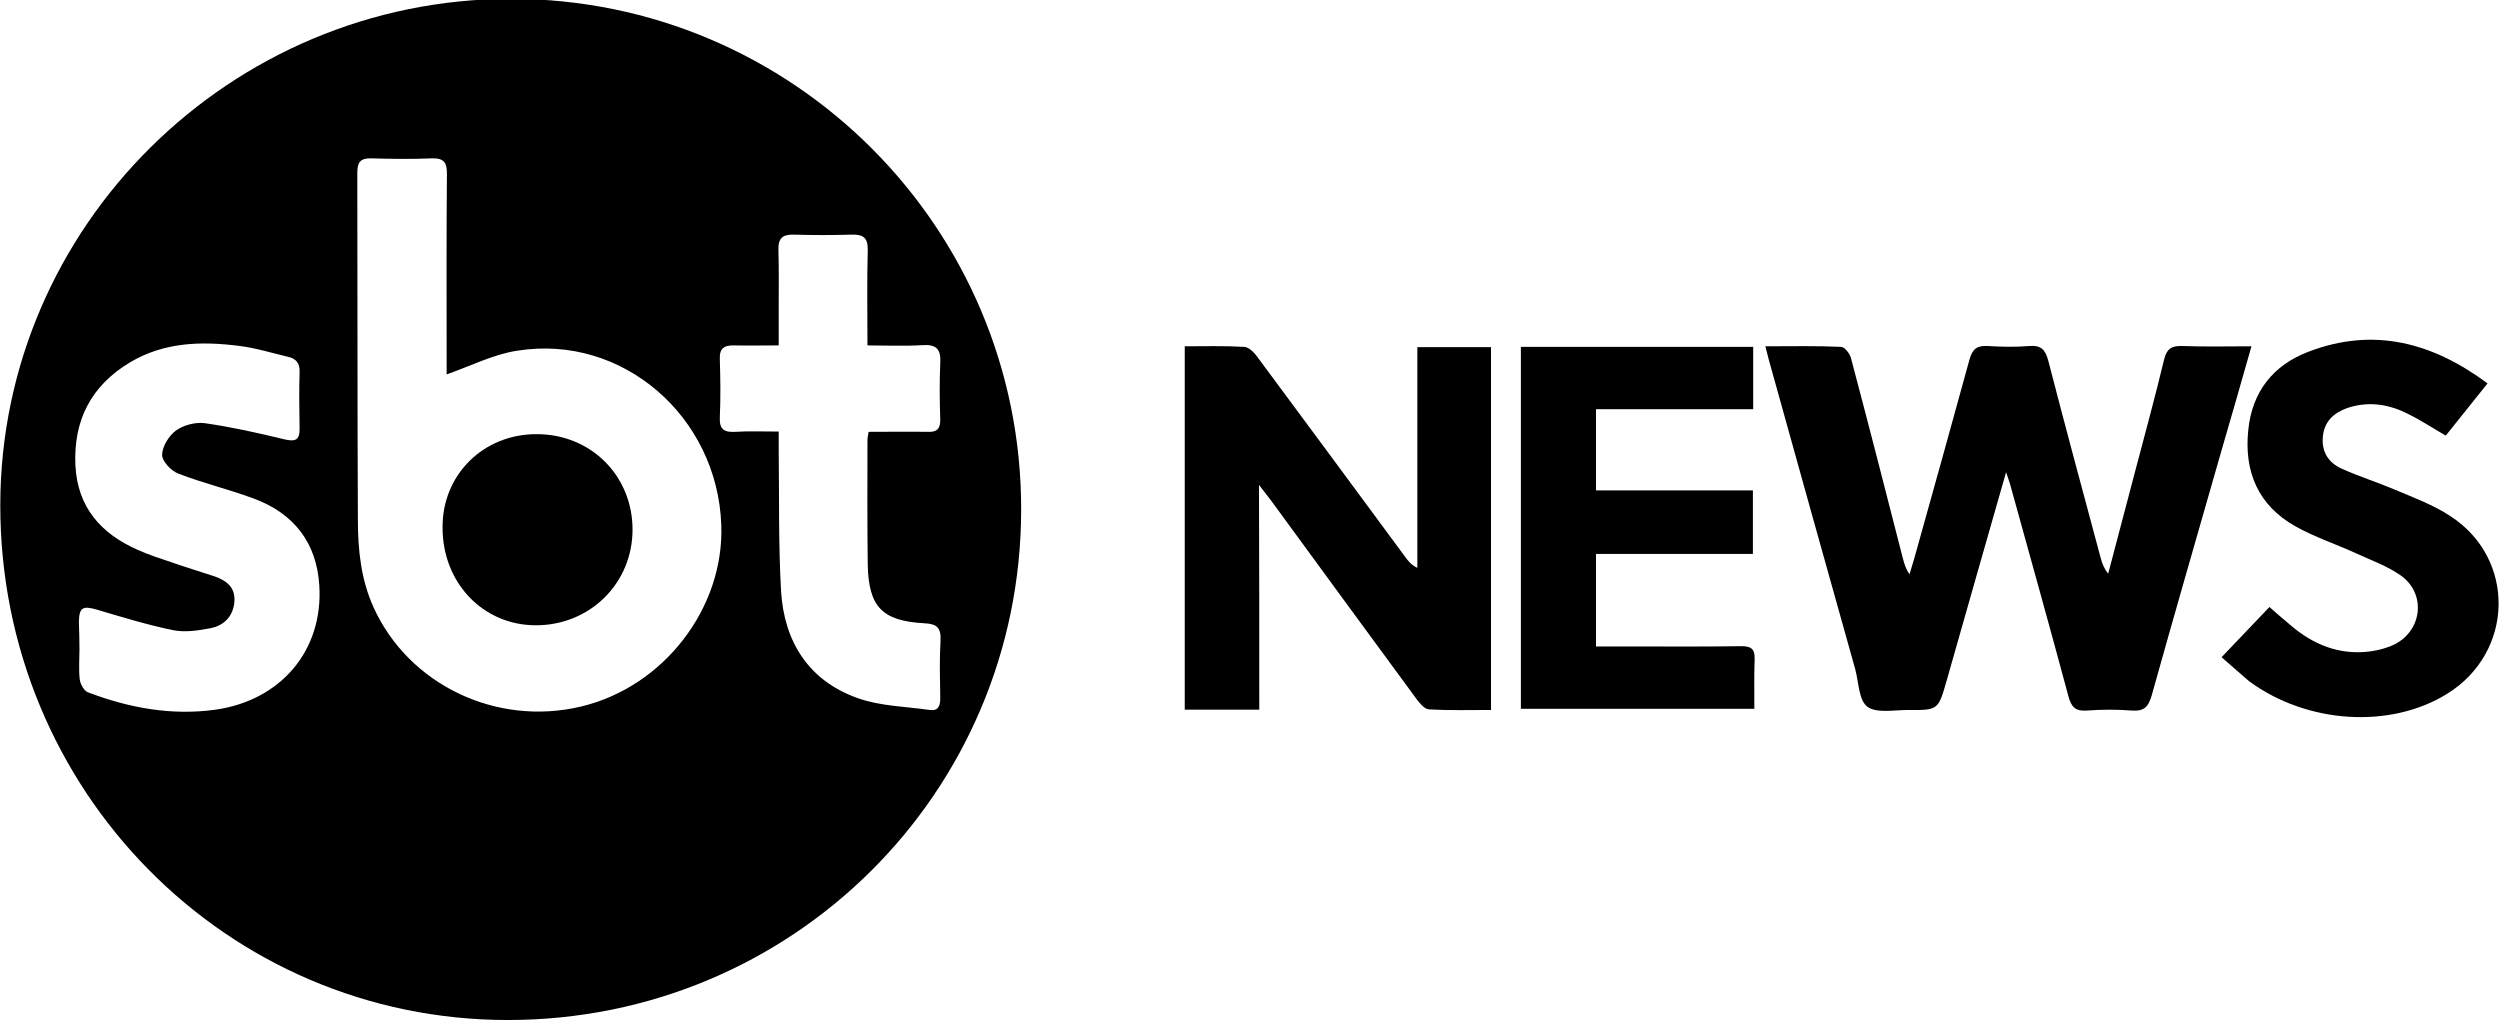
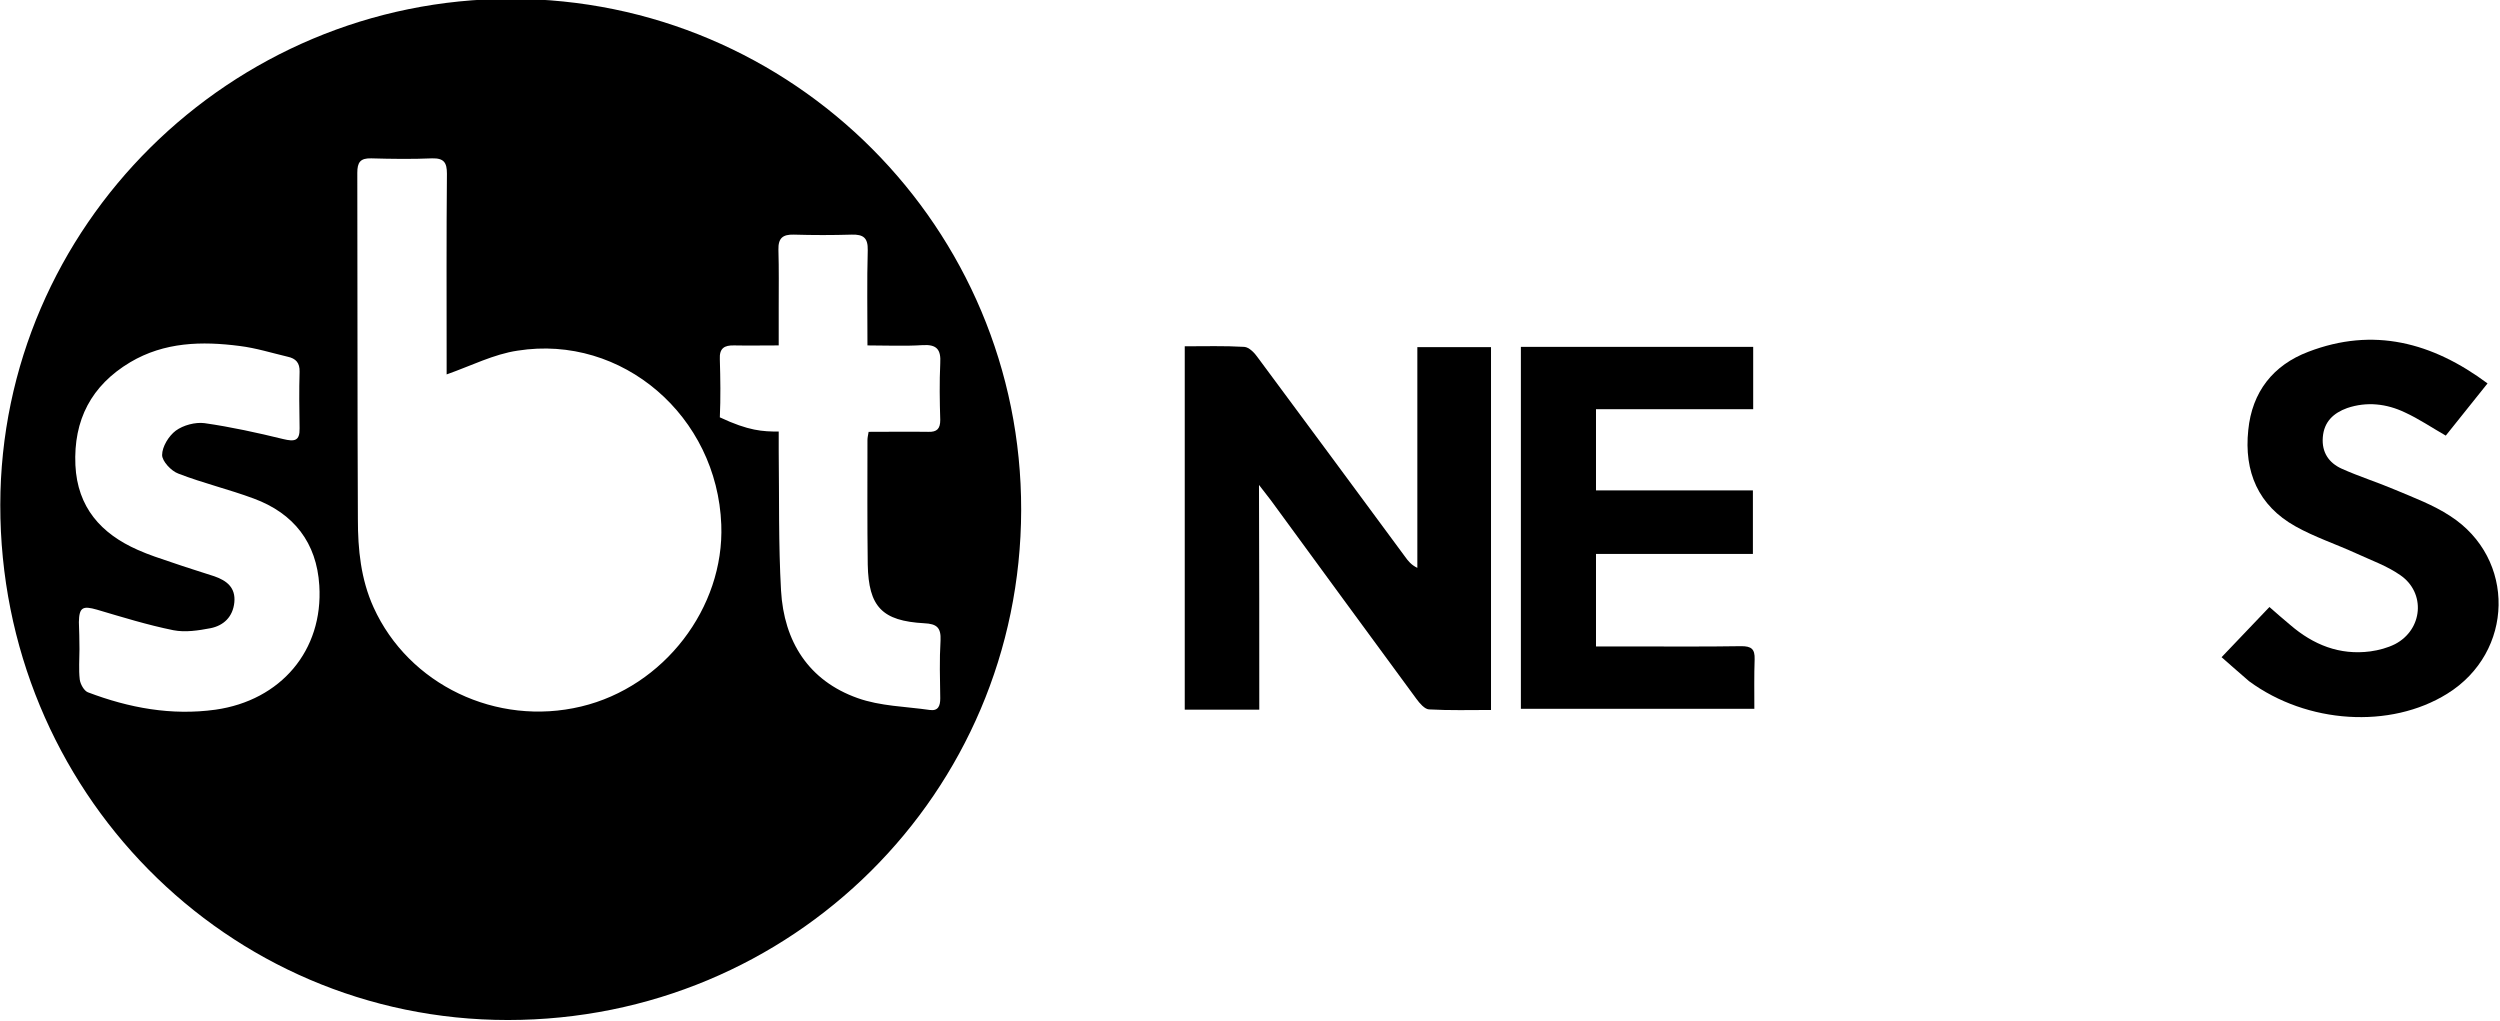
<svg xmlns="http://www.w3.org/2000/svg" version="1.1" id="Camada_1" x="0px" y="0px" viewBox="0 0 862 352" style="enable-background:new 0 0 862 352;" xml:space="preserve">
  <g>
-     <path d="M176.2-0.4c97.2,0,176.1,79,175.9,176.3c-0.2,97.5-79,175.8-177,175.8C78.1,351.7,0,272.5,0.1,174.1   C0.2,78.1,79.4-0.4,176.2-0.4z M154,129.1c0-1.1,0-2.9,0-4.7c0-21.5-0.1-43,0.1-64.5c0-3.8-1-5.4-5.1-5.3c-7,0.3-14,0.2-21,0   c-3.8-0.1-4.8,1.4-4.8,5c0.1,39.8,0,79.7,0.2,119.5c0,10.3,1,20.6,5.4,30.3c12.1,26.7,42.4,41.2,71.6,34.2   c28.5-6.8,49.4-34,48.3-62.7c-1.4-37.4-34.1-65.7-70.2-60C170.3,122.1,162.5,126.1,154,129.1z M27.4,223.8c0,3.5-0.3,7,0.1,10.5   c0.2,1.6,1.5,3.9,2.8,4.4c14.2,5.4,28.8,8.1,44,6c22.5-3.2,37.2-20.4,35.8-42.8c-0.9-14.8-8.8-24.9-22.6-30   c-8.6-3.2-17.5-5.3-26-8.6c-2.5-0.9-5.6-4.3-5.6-6.4c0-2.9,2.3-6.6,4.7-8.4c2.6-1.9,6.7-3,9.9-2.6c9.1,1.3,18.2,3.3,27.2,5.5   c3.8,0.9,5.7,0.7,5.6-3.7c-0.1-6.5-0.2-13,0-19.5c0.1-3.1-1.3-4.6-4.1-5.2c-5.5-1.3-10.9-3-16.5-3.7c-13.1-1.7-26-1.4-37.8,5.6   c-13.4,8-19.6,19.9-18.9,35.5c0.7,14.5,8.8,23.6,21.5,29.2c3.8,1.7,7.8,3,11.7,4.3c4.9,1.7,9.8,3.2,14.7,4.8c4.3,1.5,7.4,3.9,6.9,9   c-0.5,5-3.7,8-8.2,8.9c-4.2,0.8-8.7,1.5-12.8,0.7c-8.9-1.8-17.6-4.5-26.4-7.1c-4.9-1.4-6.1-0.8-6.2,4.3   C27.3,217.4,27.4,220.6,27.4,223.8z M268.5,148.8c0,2.8,0,4.8,0,6.8c0.2,16-0.1,32,0.8,48c1,17.6,9.5,31.1,26.4,37.1   c7.8,2.8,16.6,2.9,24.9,4.1c2.9,0.4,3.6-1.4,3.6-4c-0.1-6.7-0.3-13.3,0.1-20c0.2-4.4-1.3-5.7-5.6-5.9c-14.6-0.8-19.2-5.7-19.5-20.2   c-0.2-14.3-0.1-28.7-0.1-43c0-0.8,0.2-1.6,0.4-2.8c7,0,13.8-0.1,20.6,0c3,0.1,4.1-1.1,4.1-4.1c-0.2-6.5-0.3-13,0-19.5   c0.3-4.8-1.2-6.6-6.1-6.3c-6.2,0.4-12.5,0.1-19,0.1c0-11.5-0.2-22.2,0.1-32.8c0.1-4.3-1.5-5.5-5.5-5.4c-6.7,0.2-13.3,0.2-20,0   c-3.8-0.1-5.4,1.2-5.3,5.2c0.2,6.7,0.1,13.3,0.1,20c0,4.3,0,8.5,0,13c-5.7,0-10.5,0.1-15.3,0c-3.5-0.1-5.2,1-5,4.8   c0.2,6.7,0.3,13.3,0,20c-0.2,4.2,1.5,5.2,5.3,5C258.2,148.6,263,148.8,268.5,148.8z" />
-     <path d="M608.7,119.4c9.2,0,17.7-0.2,26.1,0.2c1.2,0,3,2.3,3.4,3.8c6.1,23,12,46,17.9,69.1c0.5,1.8,0.9,3.5,2.3,5.5   c0.5-1.8,1.1-3.5,1.6-5.3c6.4-22.9,12.8-45.8,19.1-68.8c1-3.5,2.5-4.8,6.2-4.6c4.8,0.3,9.7,0.4,14.5,0c4-0.3,5.4,1.3,6.4,4.9   c5.9,22.9,12.1,45.7,18.2,68.5c0.5,1.7,1.1,3.4,2.5,5.1c3.1-11.8,6.2-23.5,9.3-35.3c3.4-12.9,6.9-25.7,10-38.6   c0.9-3.6,2.5-4.7,6.1-4.6c7.8,0.3,15.6,0.1,24,0.1c-3.5,12.3-6.8,23.9-10.2,35.5c-8.1,28.3-16.3,56.6-24.2,84.9   c-1.1,3.8-2.5,5.5-6.8,5.2c-5.1-0.4-10.3-0.4-15.5,0c-4,0.3-5.4-1.2-6.4-4.9c-6.5-24.3-13.3-48.4-20-72.7c-0.3-1.2-0.8-2.4-1.5-4.6   c-7,24.6-13.8,48.2-20.5,71.9c-2.9,10.1-2.9,10.2-13.3,10.1c-4.8,0-10.8,1.2-14-1.1c-3-2.2-3-8.4-4.2-12.9   c-10-35.6-19.9-71.1-29.8-106.7C609.5,122.8,609.3,121.5,608.7,119.4z" />
+     <path d="M176.2-0.4c97.2,0,176.1,79,175.9,176.3c-0.2,97.5-79,175.8-177,175.8C78.1,351.7,0,272.5,0.1,174.1   C0.2,78.1,79.4-0.4,176.2-0.4z M154,129.1c0-1.1,0-2.9,0-4.7c0-21.5-0.1-43,0.1-64.5c0-3.8-1-5.4-5.1-5.3c-7,0.3-14,0.2-21,0   c-3.8-0.1-4.8,1.4-4.8,5c0.1,39.8,0,79.7,0.2,119.5c0,10.3,1,20.6,5.4,30.3c12.1,26.7,42.4,41.2,71.6,34.2   c28.5-6.8,49.4-34,48.3-62.7c-1.4-37.4-34.1-65.7-70.2-60C170.3,122.1,162.5,126.1,154,129.1z M27.4,223.8c0,3.5-0.3,7,0.1,10.5   c0.2,1.6,1.5,3.9,2.8,4.4c14.2,5.4,28.8,8.1,44,6c22.5-3.2,37.2-20.4,35.8-42.8c-0.9-14.8-8.8-24.9-22.6-30   c-8.6-3.2-17.5-5.3-26-8.6c-2.5-0.9-5.6-4.3-5.6-6.4c0-2.9,2.3-6.6,4.7-8.4c2.6-1.9,6.7-3,9.9-2.6c9.1,1.3,18.2,3.3,27.2,5.5   c3.8,0.9,5.7,0.7,5.6-3.7c-0.1-6.5-0.2-13,0-19.5c0.1-3.1-1.3-4.6-4.1-5.2c-5.5-1.3-10.9-3-16.5-3.7c-13.1-1.7-26-1.4-37.8,5.6   c-13.4,8-19.6,19.9-18.9,35.5c0.7,14.5,8.8,23.6,21.5,29.2c3.8,1.7,7.8,3,11.7,4.3c4.9,1.7,9.8,3.2,14.7,4.8c4.3,1.5,7.4,3.9,6.9,9   c-0.5,5-3.7,8-8.2,8.9c-4.2,0.8-8.7,1.5-12.8,0.7c-8.9-1.8-17.6-4.5-26.4-7.1c-4.9-1.4-6.1-0.8-6.2,4.3   C27.3,217.4,27.4,220.6,27.4,223.8z M268.5,148.8c0,2.8,0,4.8,0,6.8c0.2,16-0.1,32,0.8,48c1,17.6,9.5,31.1,26.4,37.1   c7.8,2.8,16.6,2.9,24.9,4.1c2.9,0.4,3.6-1.4,3.6-4c-0.1-6.7-0.3-13.3,0.1-20c0.2-4.4-1.3-5.7-5.6-5.9c-14.6-0.8-19.2-5.7-19.5-20.2   c-0.2-14.3-0.1-28.7-0.1-43c0-0.8,0.2-1.6,0.4-2.8c7,0,13.8-0.1,20.6,0c3,0.1,4.1-1.1,4.1-4.1c-0.2-6.5-0.3-13,0-19.5   c0.3-4.8-1.2-6.6-6.1-6.3c-6.2,0.4-12.5,0.1-19,0.1c0-11.5-0.2-22.2,0.1-32.8c0.1-4.3-1.5-5.5-5.5-5.4c-6.7,0.2-13.3,0.2-20,0   c-3.8-0.1-5.4,1.2-5.3,5.2c0.2,6.7,0.1,13.3,0.1,20c0,4.3,0,8.5,0,13c-5.7,0-10.5,0.1-15.3,0c-3.5-0.1-5.2,1-5,4.8   c0.2,6.7,0.3,13.3,0,20C258.2,148.6,263,148.8,268.5,148.8z" />
    <path d="M434.2,244.7c-9,0-17.2,0-25.7,0c0-41.6,0-83.2,0-125.3c6.9,0,13.7-0.2,20.5,0.2c1.7,0.1,3.6,2.1,4.7,3.7   c17,22.9,33.9,45.8,50.8,68.7c1,1.4,2.1,2.8,4.2,3.8c0-12.6,0-25.2,0-37.8c0-12.6,0-25.3,0-38.3c8.7,0,16.9,0,25.4,0   c0,41.6,0,83,0,125.1c-7.2,0-14.3,0.2-21.4-0.2c-1.5-0.1-3.2-2.1-4.3-3.6c-16.8-22.8-33.5-45.7-50.2-68.5c-1.1-1.4-2.2-2.8-4.1-5.3   C434.2,193.7,434.2,218.9,434.2,244.7z" />
    <path d="M550.3,191c0,11.1,0,21.2,0,31.9c4.5,0,8.8,0,13.1,0c12.3,0,24.7,0.1,37-0.1c3.5,0,4.7,1,4.6,4.5   c-0.2,5.6-0.1,11.2-0.1,17.1c-27.1,0-53.7,0-80.5,0c0-41.7,0-83.1,0-124.8c26.7,0,53.2,0,80.1,0c0,7,0,13.9,0,21.5   c-9.1,0-18,0-27,0c-9,0-17.9,0-27.2,0c0,9.5,0,18.4,0,28c17.9,0,35.8,0,54.1,0c0,7.5,0,14.4,0,21.9C586.5,191,568.6,191,550.3,191z   " />
    <path d="M766,226.6c5.7-5.9,10.9-11.5,16.5-17.3c2.5,2.2,4.8,4.2,7.2,6.2c7.9,6.8,17,10.5,27.6,9.1c2.9-0.4,5.9-1.2,8.5-2.5   c9.6-5,10.7-17.7,1.8-23.8c-4.6-3.2-10-5.1-15.2-7.5c-7-3.2-14.3-5.6-20.9-9.3c-12.9-7.2-17.8-18.9-16.3-33.2   c1.3-13.2,8.6-22.4,20.7-27c22.4-8.6,42.7-3.3,61.8,10.9c-5,6.3-9.8,12.2-14.4,18c-4.9-2.8-9.3-5.8-14.1-8   c-6.3-3-13.1-3.8-19.9-1.5c-4.7,1.7-8,4.7-8.4,10.1c-0.4,5.2,2.1,8.8,6.5,10.8c6,2.7,12.4,4.7,18.5,7.3c6.4,2.7,13.1,5.2,18.9,9   c22.8,14.7,22.1,47-1,61.3c-19.6,12.2-48.3,10.4-68.3-4.3C772.2,232.1,769,229.2,766,226.6z" />
-     <path d="M185.1,149.7c18.7,0,33,14.4,33,32.9c0,18.6-14.8,33.1-33.5,33c-18.2-0.1-32.1-14.8-32-33.8   C152.5,163.6,166.8,149.6,185.1,149.7z" />
  </g>
</svg>